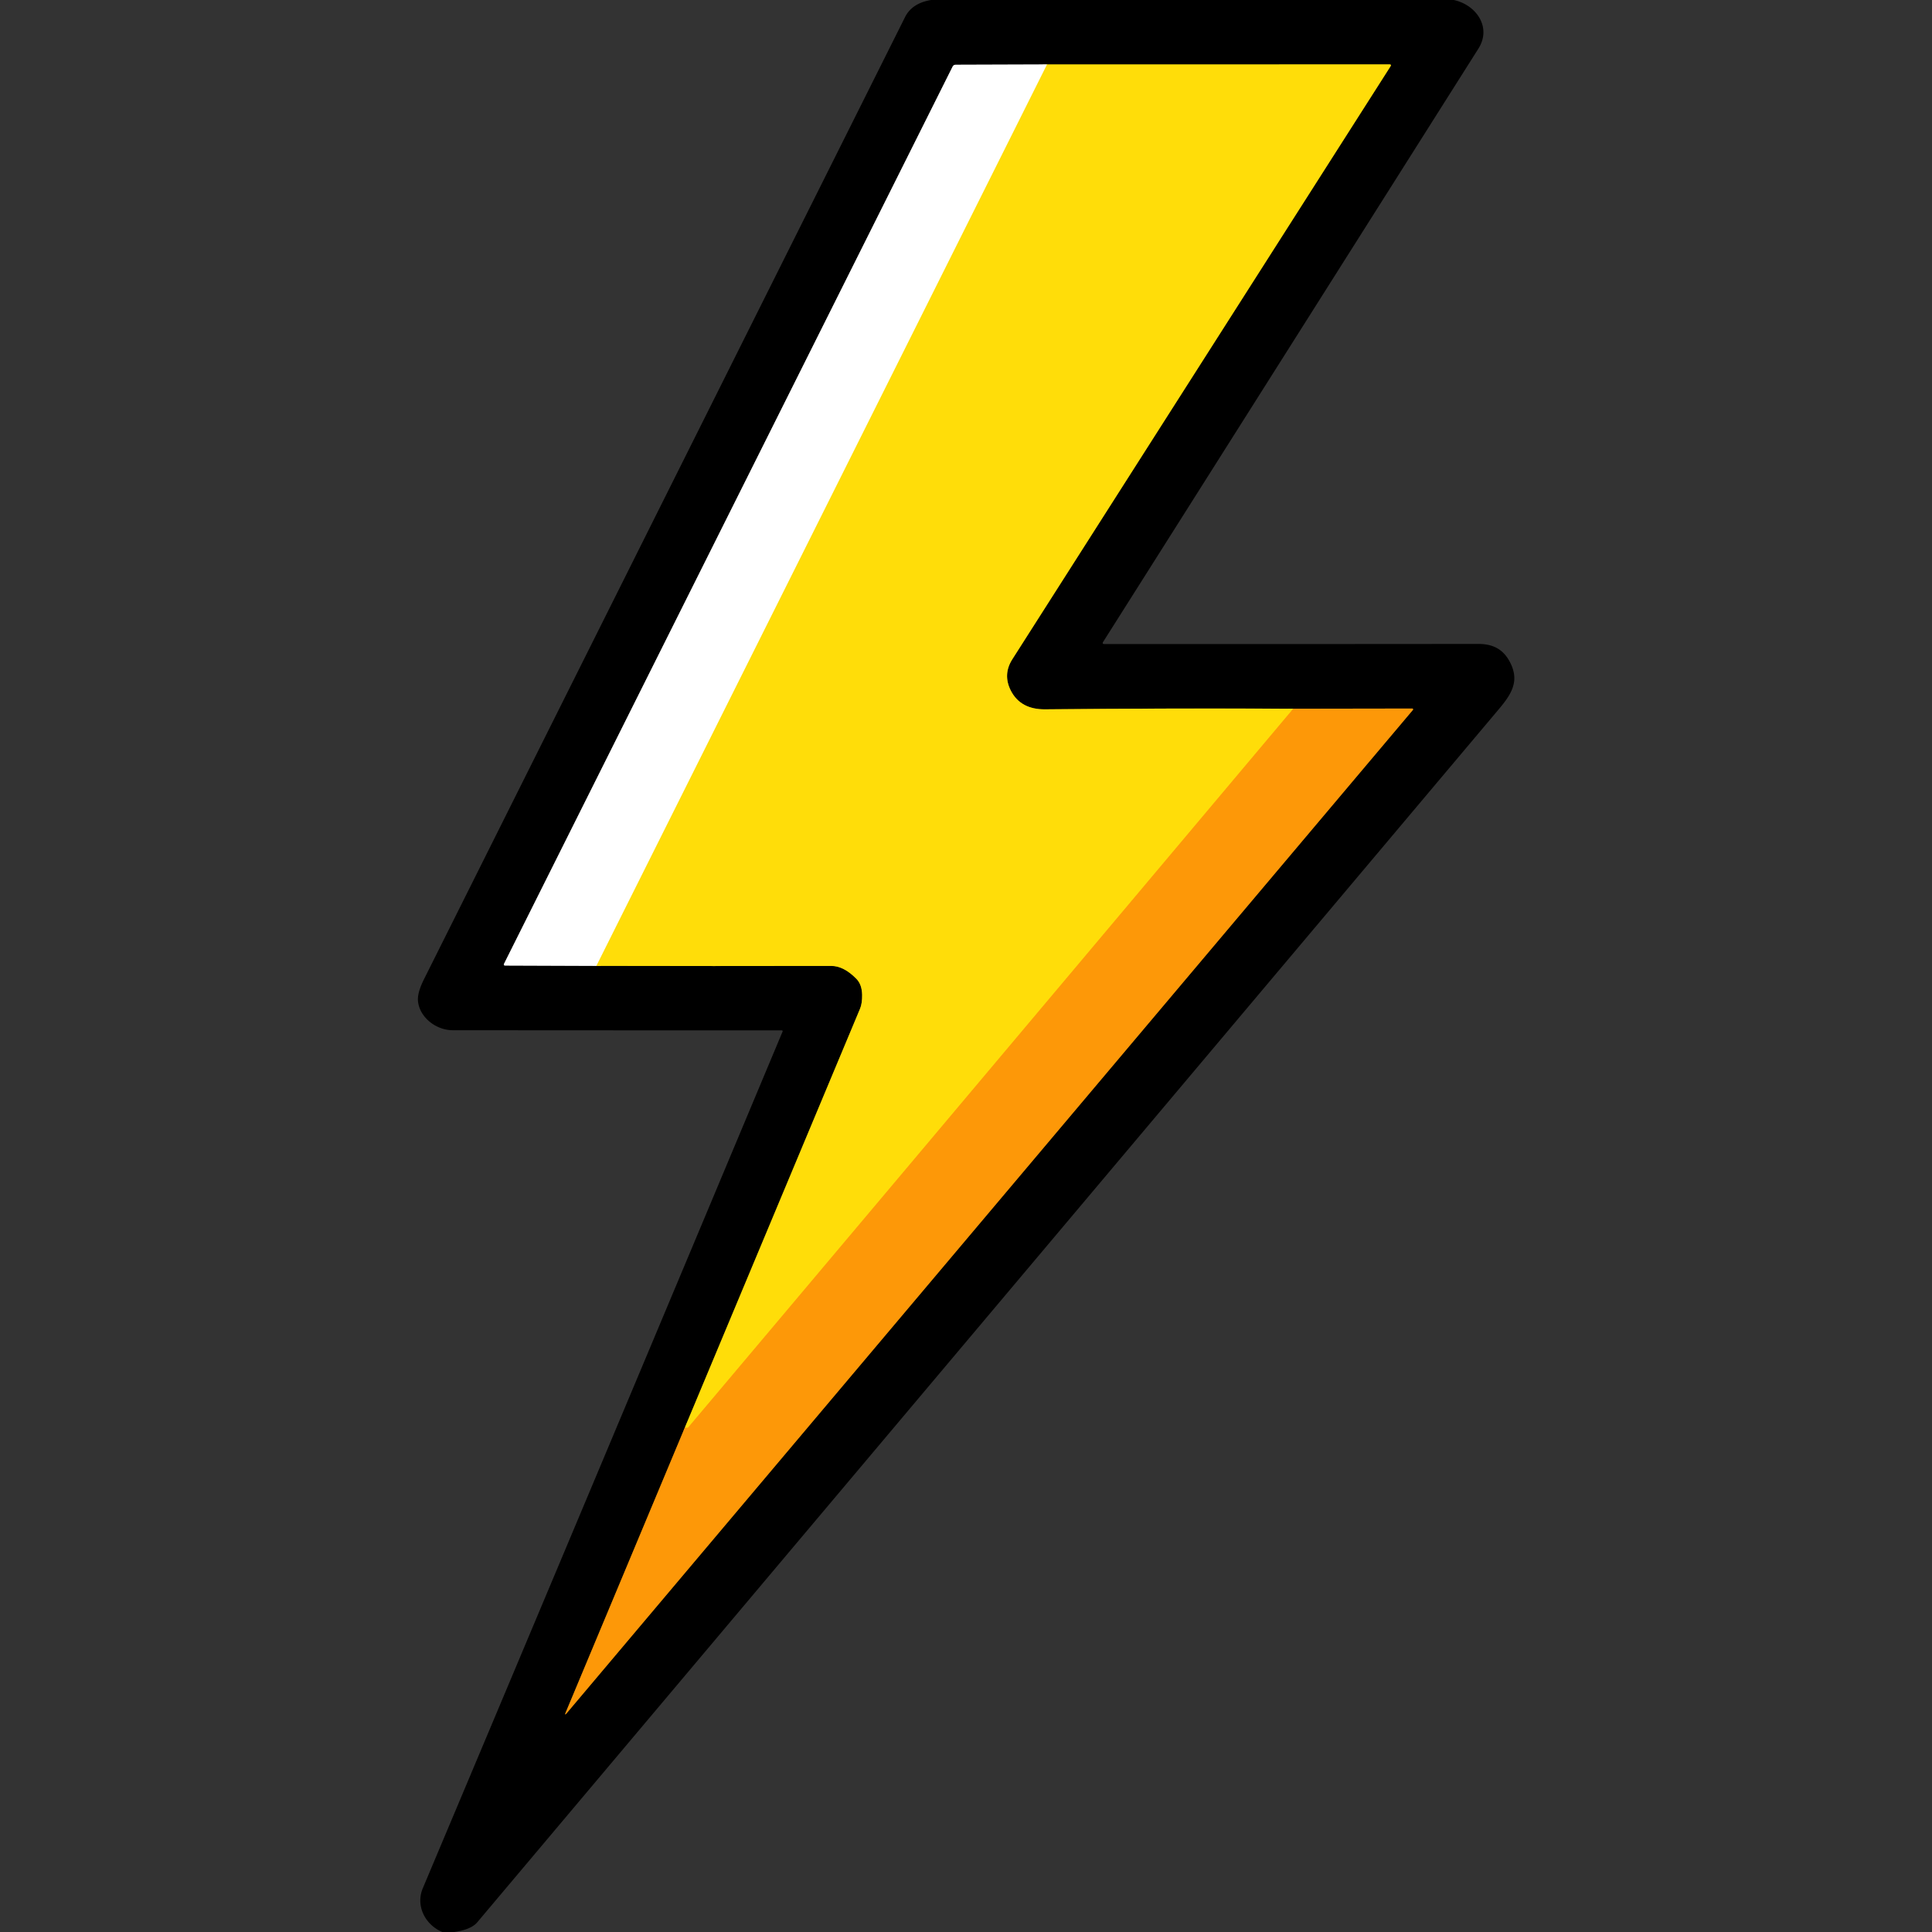
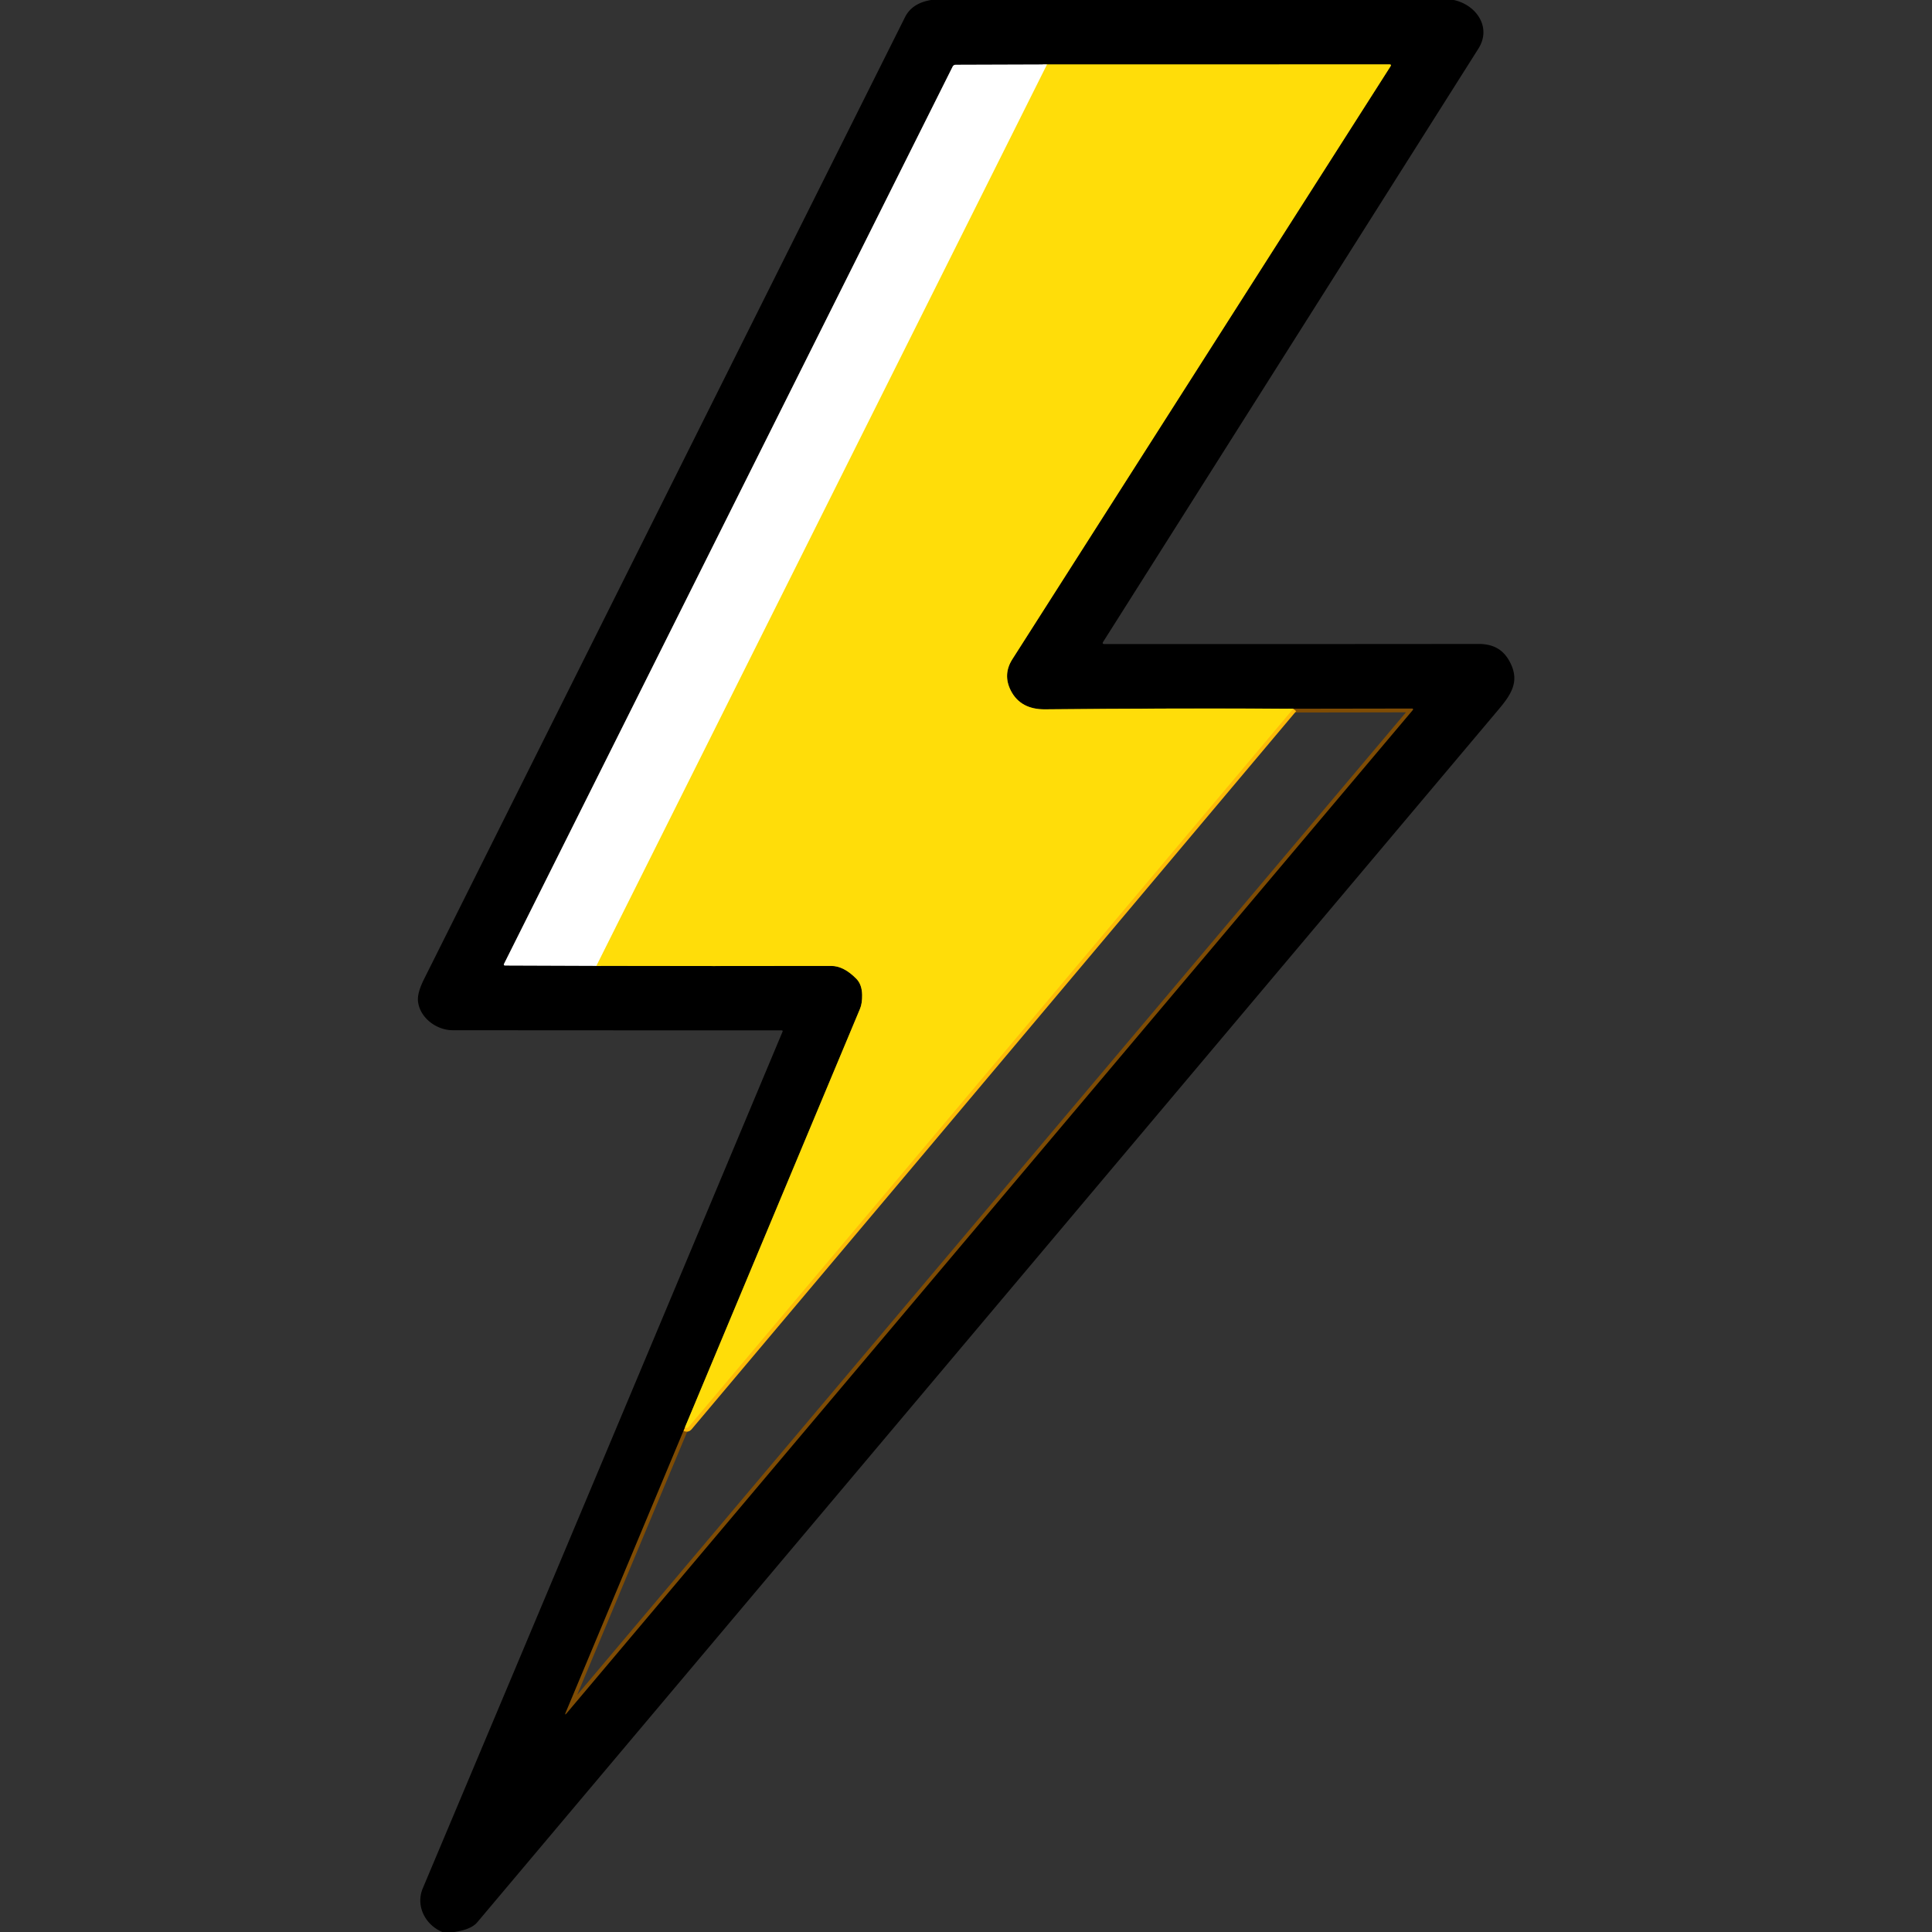
<svg xmlns="http://www.w3.org/2000/svg" version="1.1" viewBox="0.00 0.00 512.00 512.00">
  <rect x="0.00" y="0.00" width="512.00" height="512.00" fill="#333333" stroke="none" />
  <g stroke-width="2.00" fill="none" stroke-linecap="butt">
    <path stroke="#806f05" vector-effect="non-scaling-stroke" d="   M 158.06 255.97   Q 189.13 256.04 220.25 255.98   Q 223.59 255.97 226.94 259.39   Q 228.41 260.88 228.47 263.62   Q 228.51 265.91 227.91 267.34   Q 204.69 322.80 181.51 378.27" />
    <path stroke="#7f4c04" vector-effect="non-scaling-stroke" d="   M 181.51 378.27   L 149.94 453.77   Q 149.52 454.80 150.23 453.95   L 374.43 188.14   A 0.23 0.22 -69.9 0 0 374.26 187.77   L 342.73 187.82" />
    <path stroke="#806f05" vector-effect="non-scaling-stroke" d="   M 342.73 187.82   Q 309.32 187.66 277.00 187.98   Q 270.49 188.05 267.90 183.06   Q 265.69 178.77 268.29 174.69   Q 318.23 96.35 368.51 17.56   Q 368.81 17.07 368.24 17.07   L 277.49 17.08" />
-     <path stroke="#808080" vector-effect="non-scaling-stroke" d="   M 277.49 17.08   L 253.25 17.16   Q 252.70 17.16 252.45 17.66   L 133.59 255.38   Q 133.34 255.88 133.90 255.88   L 158.06 255.97" />
    <path stroke="#ffee84" vector-effect="non-scaling-stroke" d="   M 277.49 17.08   L 158.06 255.97" />
    <path stroke="#febb09" vector-effect="non-scaling-stroke" d="   M 342.73 187.82   Q 214.75 339.95 182.45 378.21   Q 182.14 378.58 181.51 378.27" />
  </g>
  <path fill="#000000" d="   M 246.76 0.00   L 385.27 0.00   C 391.23 1.29 395.37 7.23 391.79 12.89   Q 342.33 91.10 292.36 170.08   Q 291.99 170.68 292.69 170.68   Q 341.32 170.70 391.81 170.65   C 395.59 170.65 398.38 172.01 400.19 175.54   C 402.69 180.41 400.71 183.79 397.22 187.92   Q 261.85 348.69 126.46 509.45   Q 124.85 511.35 120.39 512.00   L 117.22 512.00   C 112.75 510.14 110.06 505.13 112.05 500.40   Q 159.85 386.89 207.40 273.36   A 0.23 0.23 0.0 0 0 207.19 273.05   Q 162.14 273.06 119.96 273.02   C 115.65 273.02 111.21 269.70 110.77 265.30   Q 110.56 263.11 112.38 259.47   Q 176.10 132.01 239.83 4.56   Q 241.70 0.82 246.76 0.00   Z   M 158.06 255.97   Q 189.13 256.04 220.25 255.98   Q 223.59 255.97 226.94 259.39   Q 228.41 260.88 228.47 263.62   Q 228.51 265.91 227.91 267.34   Q 204.69 322.80 181.51 378.27   L 149.94 453.77   Q 149.52 454.80 150.23 453.95   L 374.43 188.14   A 0.23 0.22 -69.9 0 0 374.26 187.77   L 342.73 187.82   Q 309.32 187.66 277.00 187.98   Q 270.49 188.05 267.90 183.06   Q 265.69 178.77 268.29 174.69   Q 318.23 96.35 368.51 17.56   Q 368.81 17.07 368.24 17.07   L 277.49 17.08   L 253.25 17.16   Q 252.70 17.16 252.45 17.66   L 133.59 255.38   Q 133.34 255.88 133.90 255.88   L 158.06 255.97   Z" />
  <path fill="#ffffff" d="   M 277.49 17.08   L 158.06 255.97   L 133.90 255.88   Q 133.34 255.88 133.59 255.38   L 252.45 17.66   Q 252.70 17.16 253.25 17.16   L 277.49 17.08   Z" />
  <path fill="#ffdd09" d="   M 277.49 17.08   L 368.24 17.07   Q 368.81 17.07 368.51 17.56   Q 318.23 96.35 268.29 174.69   Q 265.69 178.77 267.90 183.06   Q 270.49 188.05 277.00 187.98   Q 309.32 187.66 342.73 187.82   Q 214.75 339.95 182.45 378.21   Q 182.14 378.58 181.51 378.27   Q 204.69 322.80 227.91 267.34   Q 228.51 265.91 228.47 263.62   Q 228.41 260.88 226.94 259.39   Q 223.59 255.97 220.25 255.98   Q 189.13 256.04 158.06 255.97   L 277.49 17.08   Z" />
-   <path fill="#fd9808" d="   M 342.73 187.82   L 374.26 187.77   A 0.23 0.22 -69.9 0 1 374.43 188.14   L 150.23 453.95   Q 149.52 454.80 149.94 453.77   L 181.51 378.27   Q 182.14 378.58 182.45 378.21   Q 214.75 339.95 342.73 187.82   Z" />
</svg>